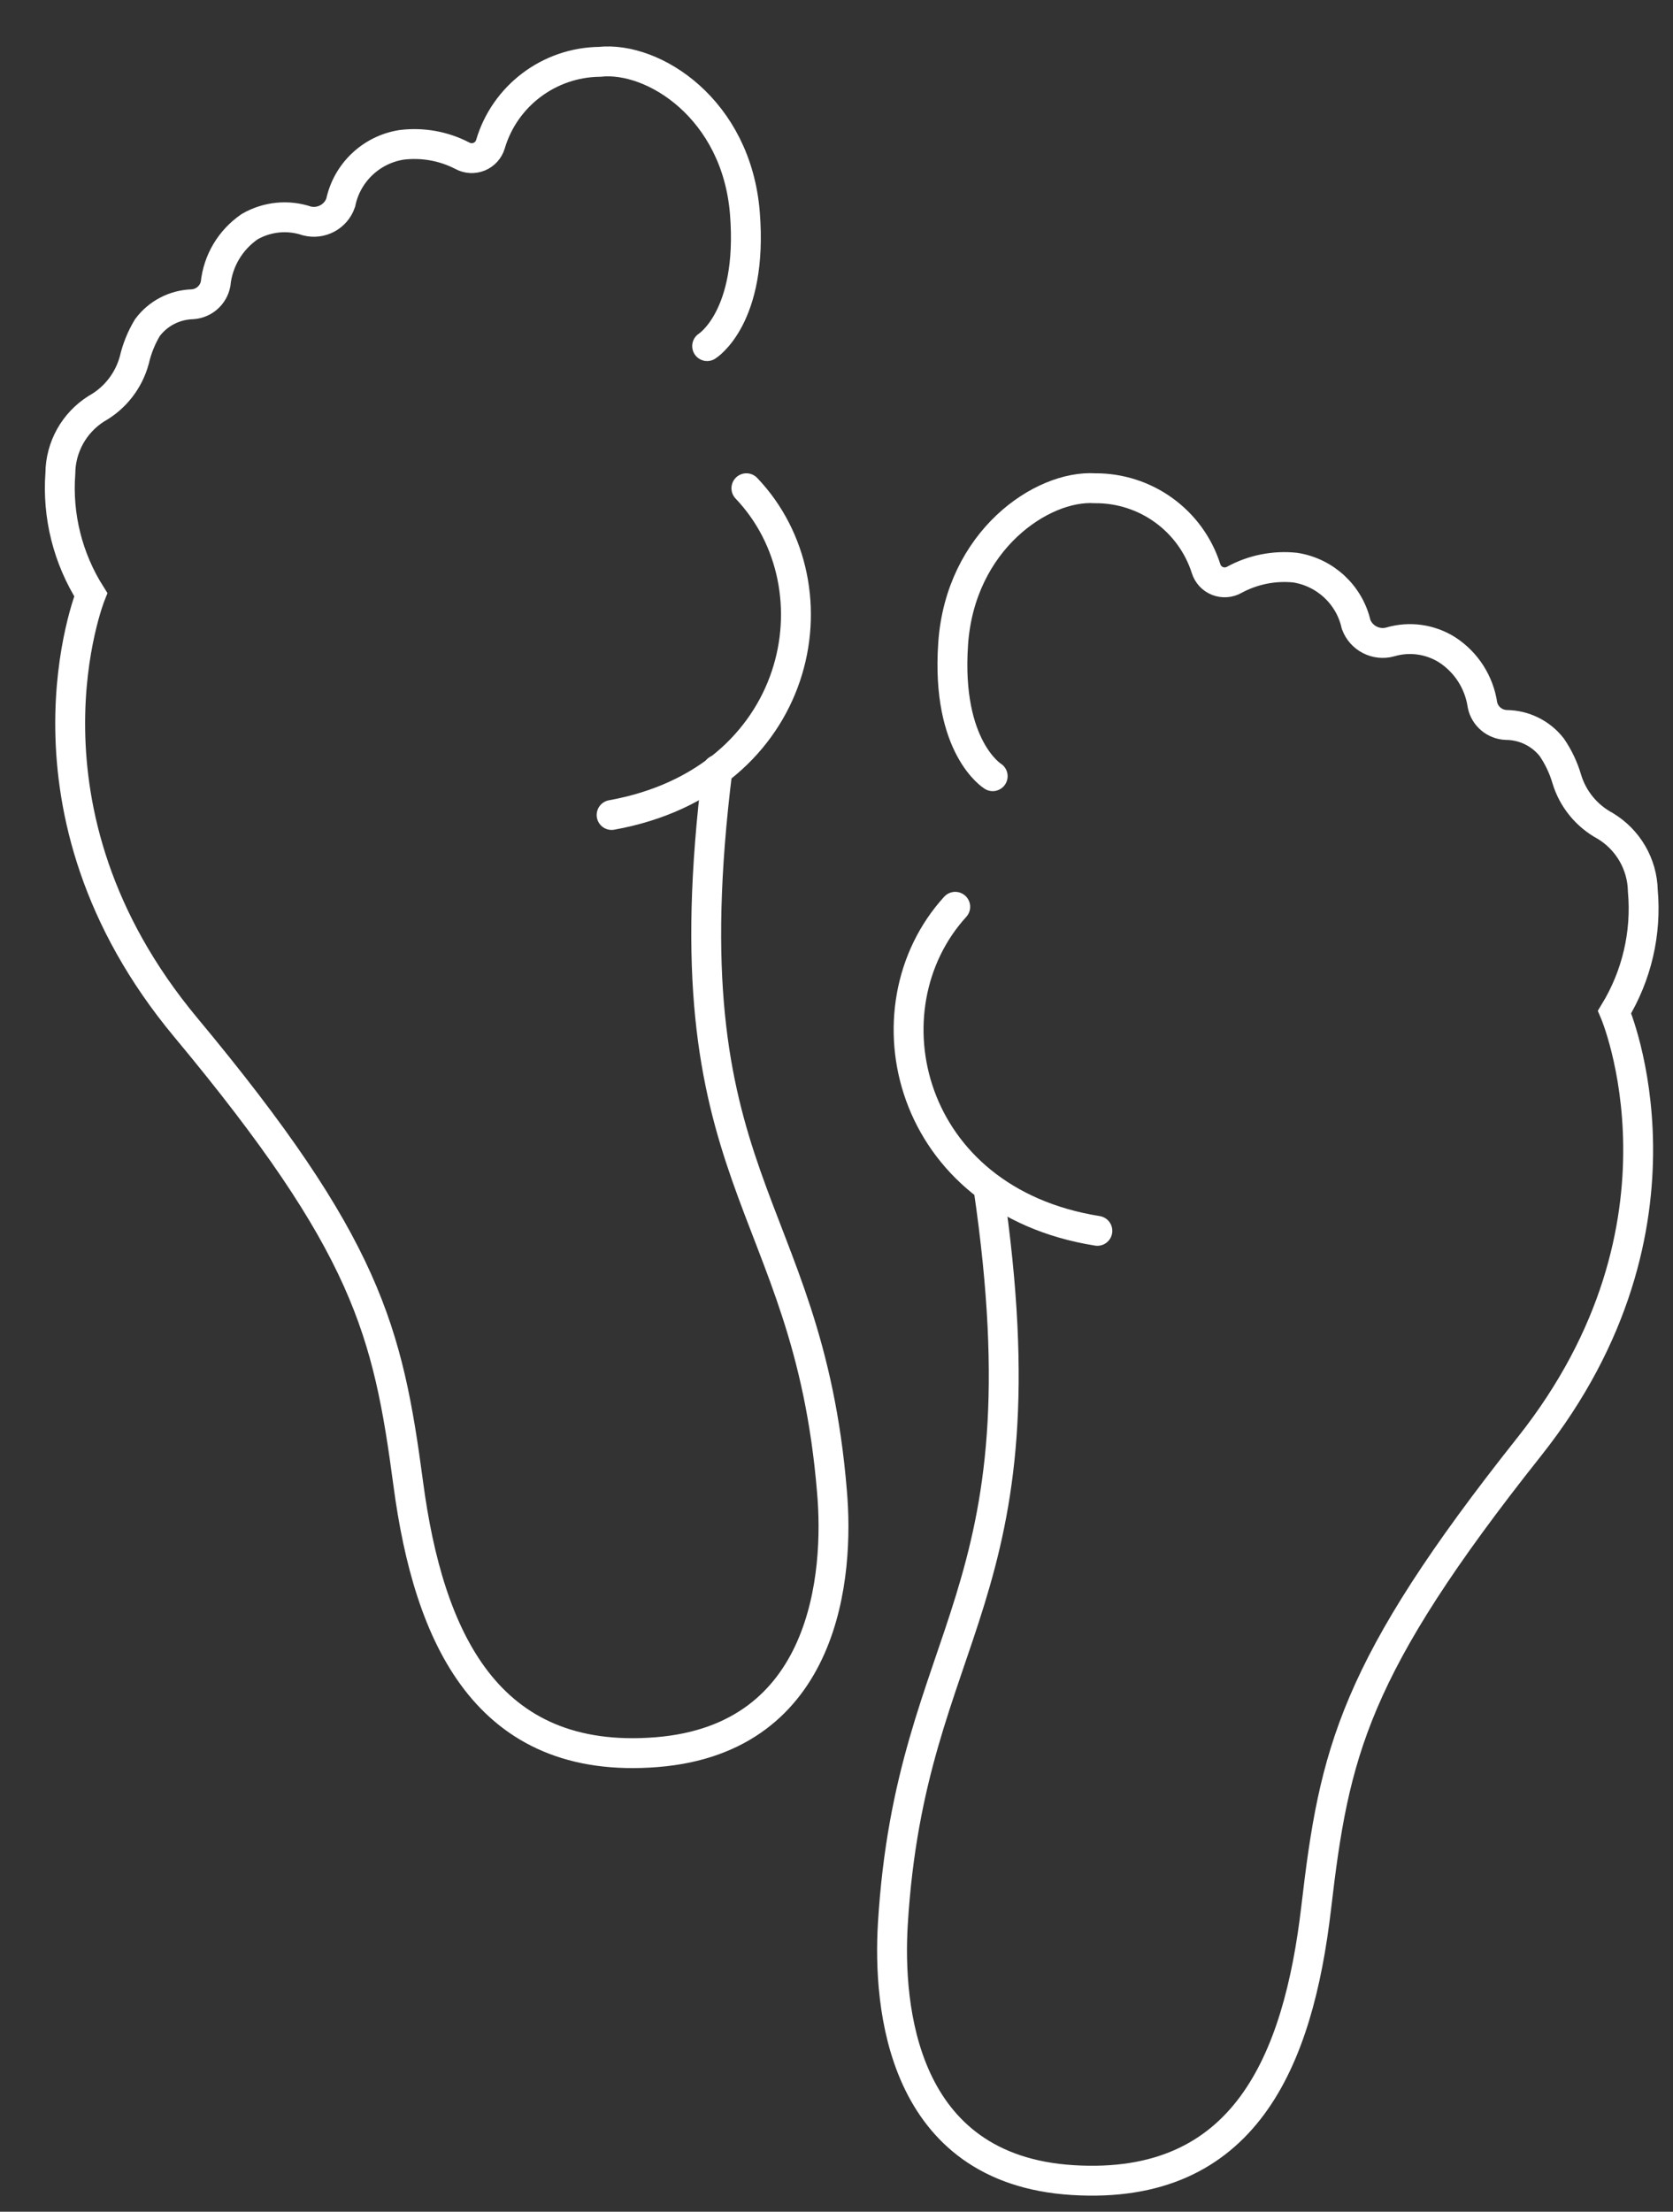
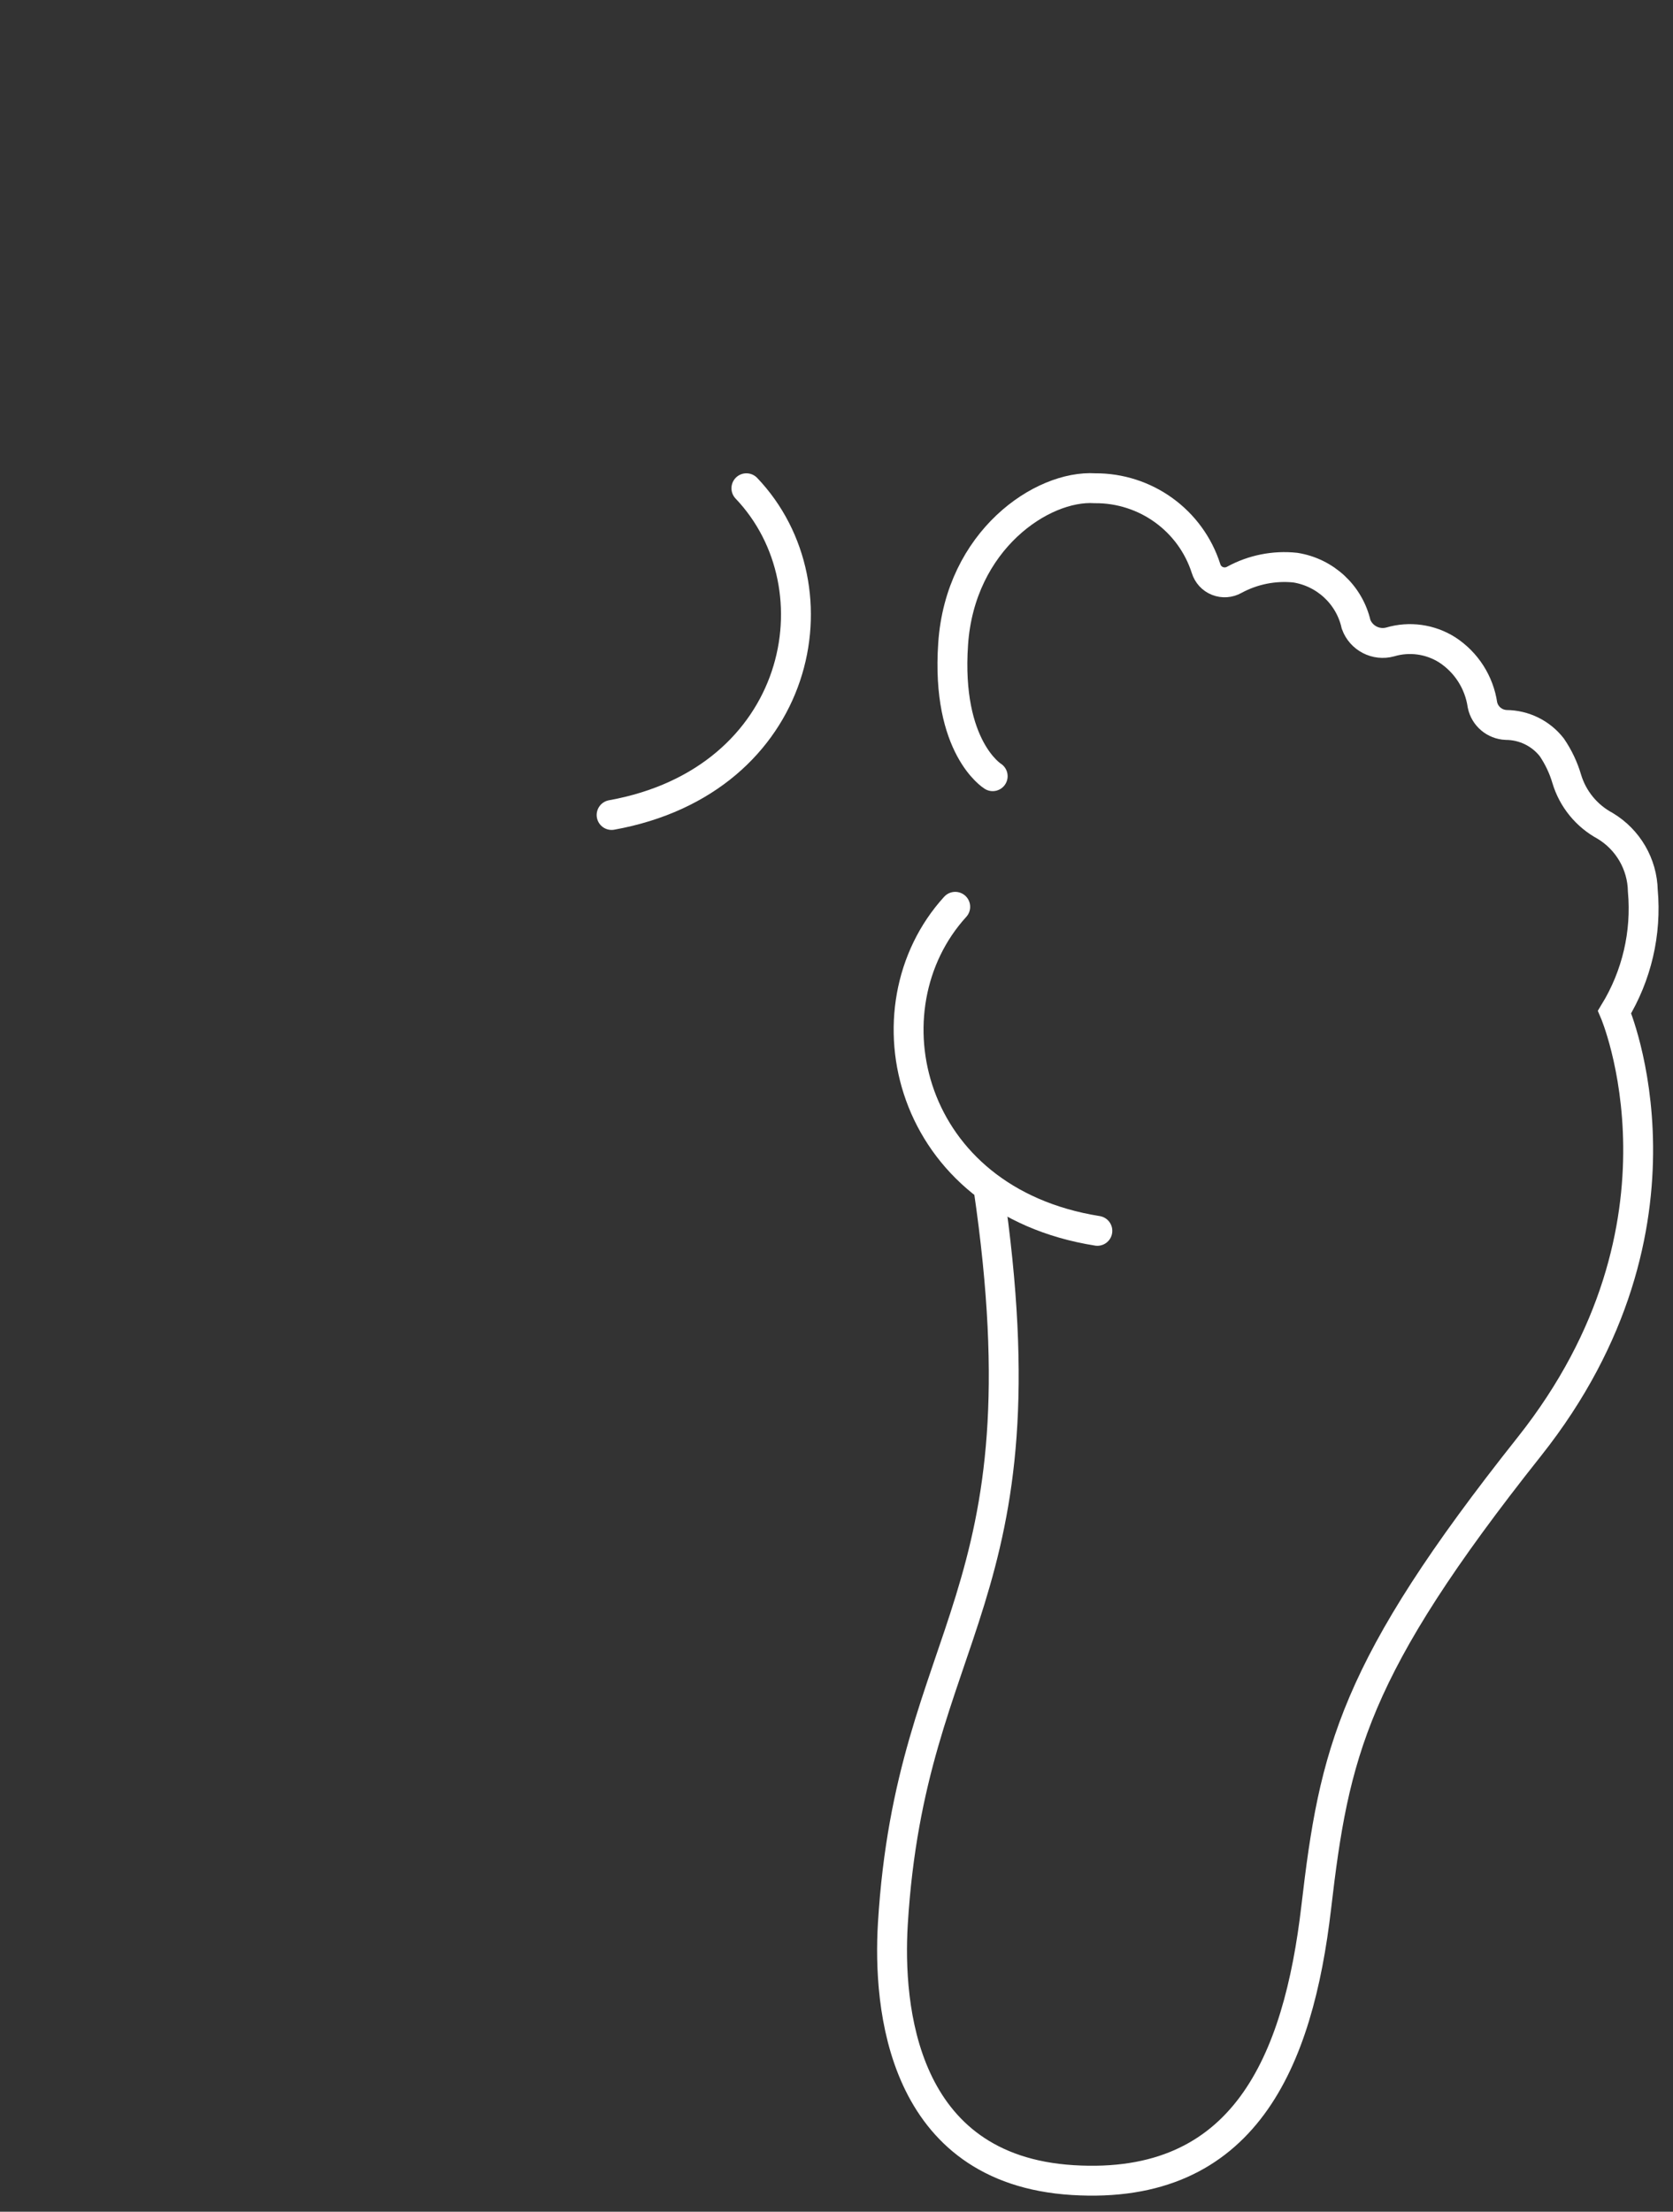
<svg xmlns="http://www.w3.org/2000/svg" width="28px" height="37px" viewBox="0 0 28 37" version="1.1">
  <rect x="0" y="0" width="28" height="37" fill="#333333" stroke="none" />
  <title>Asset 8</title>
  <desc>Created with Sketch.</desc>
  <defs />
  <g id="Train-Learn-Optimize" stroke="none" stroke-width="1" fill="none" fill-rule="evenodd" stroke-linecap="round">
    <g id="Train-Learn-Optimize---1640" transform="translate(-579, -8188)" stroke="#FFFFFF" stroke-width="0.5">
      <g id="Prepare" transform="translate(-83, 7070)">
        <g id="Diagram">
          <g transform="translate(551.25, 558.75)" id="Asset-8">
            <g transform="translate(111.5, 560)">
              <path d="M15.864,12.235 C15.864,12.235 15.084,11.758 15.202,10.024 C15.319,8.29 16.689,7.362 17.575,7.418 C18.424,7.412 19.178,7.957 19.435,8.762 C19.464,8.856 19.534,8.933 19.626,8.969 C19.719,9.006 19.823,8.998 19.909,8.949 C20.22,8.78 20.575,8.709 20.928,8.746 C21.43,8.825 21.834,9.201 21.946,9.695 C22.031,9.926 22.279,10.054 22.517,9.989 C22.839,9.894 23.186,9.942 23.47,10.121 C23.791,10.329 24.006,10.666 24.061,11.043 C24.1,11.232 24.264,11.37 24.458,11.378 C24.757,11.38 25.039,11.518 25.222,11.753 C25.332,11.915 25.417,12.093 25.472,12.281 C25.573,12.617 25.804,12.899 26.114,13.066 C26.497,13.296 26.736,13.706 26.745,14.152 C26.809,14.861 26.643,15.571 26.272,16.18 C26.272,16.18 27.8,19.729 24.845,23.451 C21.89,27.172 21.58,28.577 21.279,31.158 C20.978,33.739 20.077,35.899 17.204,35.721 C14.33,35.544 14.111,32.816 14.193,31.437 C14.493,26.478 16.811,26.042 15.792,19.115" id="Shape" />
              <path d="M17.616,19.841 C14.427,19.334 13.688,16.119 15.237,14.42" id="Shape" />
-               <path d="M11.085,5.04 C11.085,5.04 11.855,4.563 11.717,2.819 C11.579,1.075 10.189,0.188 9.287,0.284 C8.439,0.294 7.697,0.854 7.458,1.663 C7.43,1.757 7.361,1.833 7.27,1.871 C7.179,1.908 7.076,1.903 6.989,1.856 C6.676,1.693 6.321,1.63 5.971,1.673 C5.462,1.753 5.056,2.139 4.952,2.642 C4.872,2.874 4.626,3.007 4.386,2.946 C4.068,2.839 3.719,2.874 3.428,3.042 C3.106,3.263 2.897,3.613 2.858,4.001 C2.821,4.188 2.662,4.328 2.471,4.34 C2.173,4.349 1.895,4.492 1.717,4.731 C1.616,4.899 1.542,5.082 1.498,5.273 C1.405,5.617 1.178,5.91 0.866,6.085 C0.491,6.32 0.263,6.729 0.26,7.17 C0.207,7.882 0.386,8.593 0.769,9.198 C0.769,9.198 -0.678,12.793 2.359,16.438 C5.395,20.084 5.741,21.509 6.083,24.074 C6.424,26.64 7.392,28.79 10.24,28.562 C13.087,28.334 13.296,25.58 13.174,24.201 C12.766,19.252 10.392,19.075 11.258,12.128" id="Shape" />
              <path d="M9.486,12.884 C12.665,12.311 13.332,9.086 11.742,7.418" id="Shape" />
            </g>
          </g>
        </g>
      </g>
    </g>
  </g>
</svg>